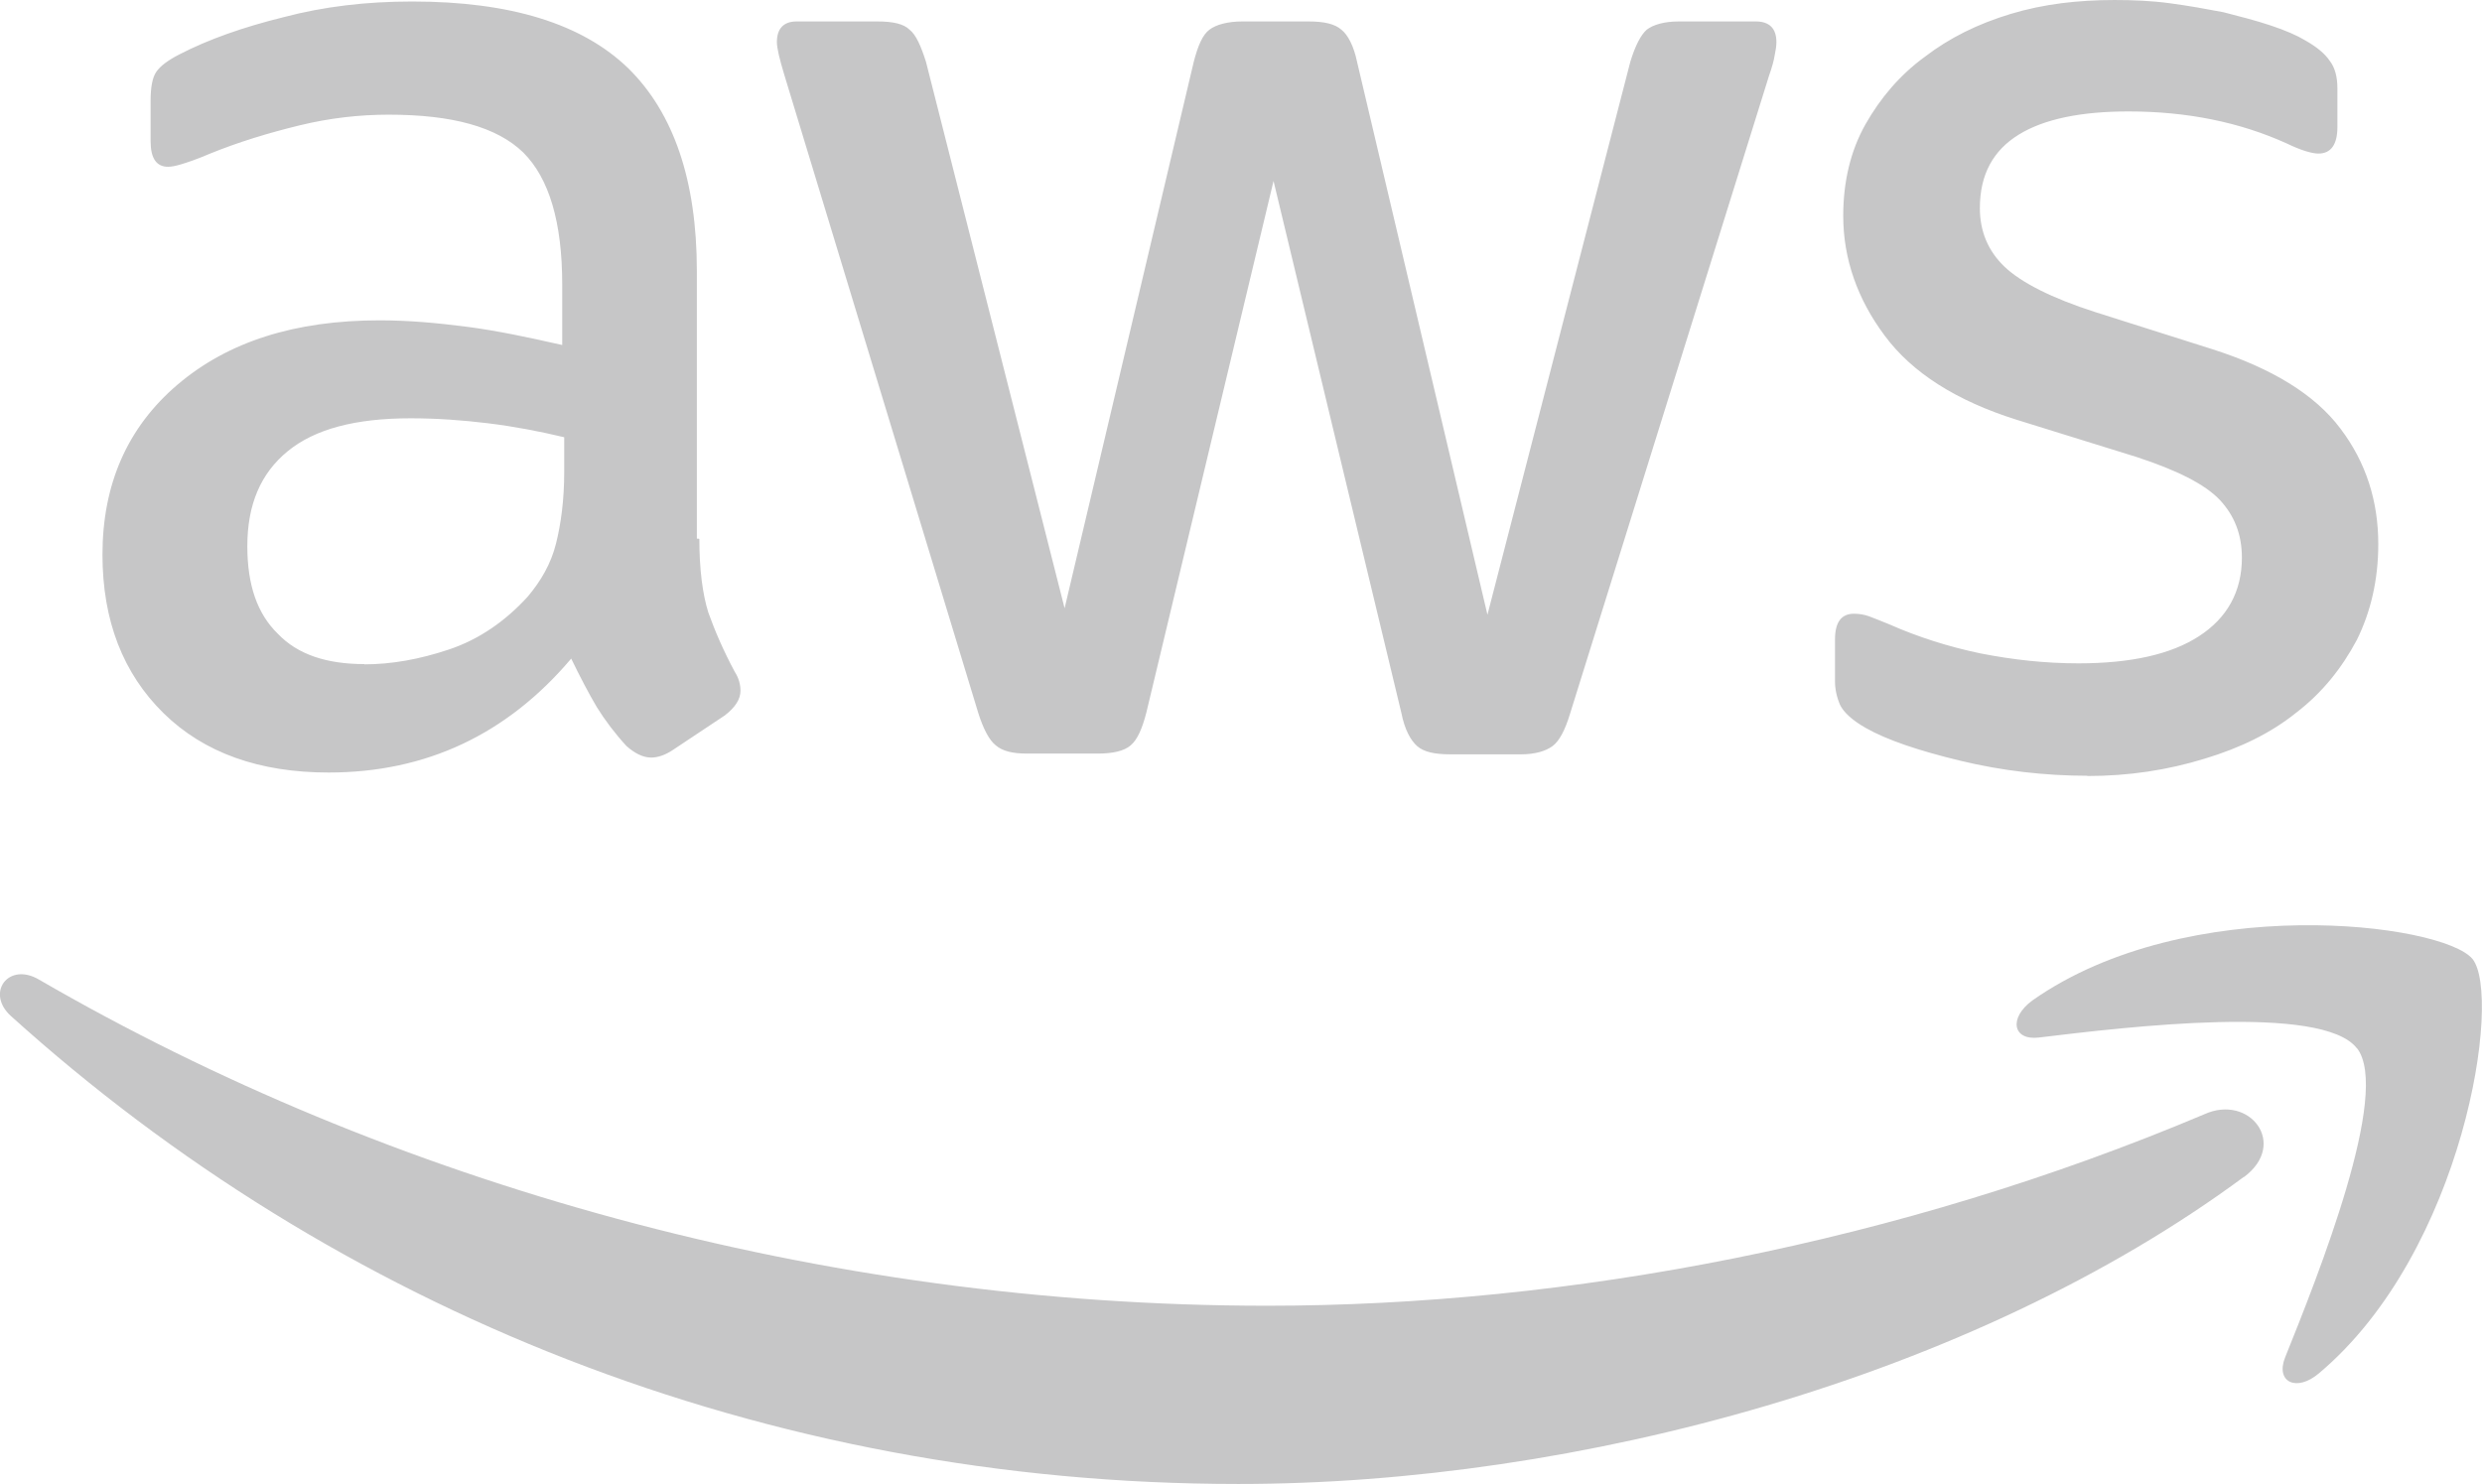
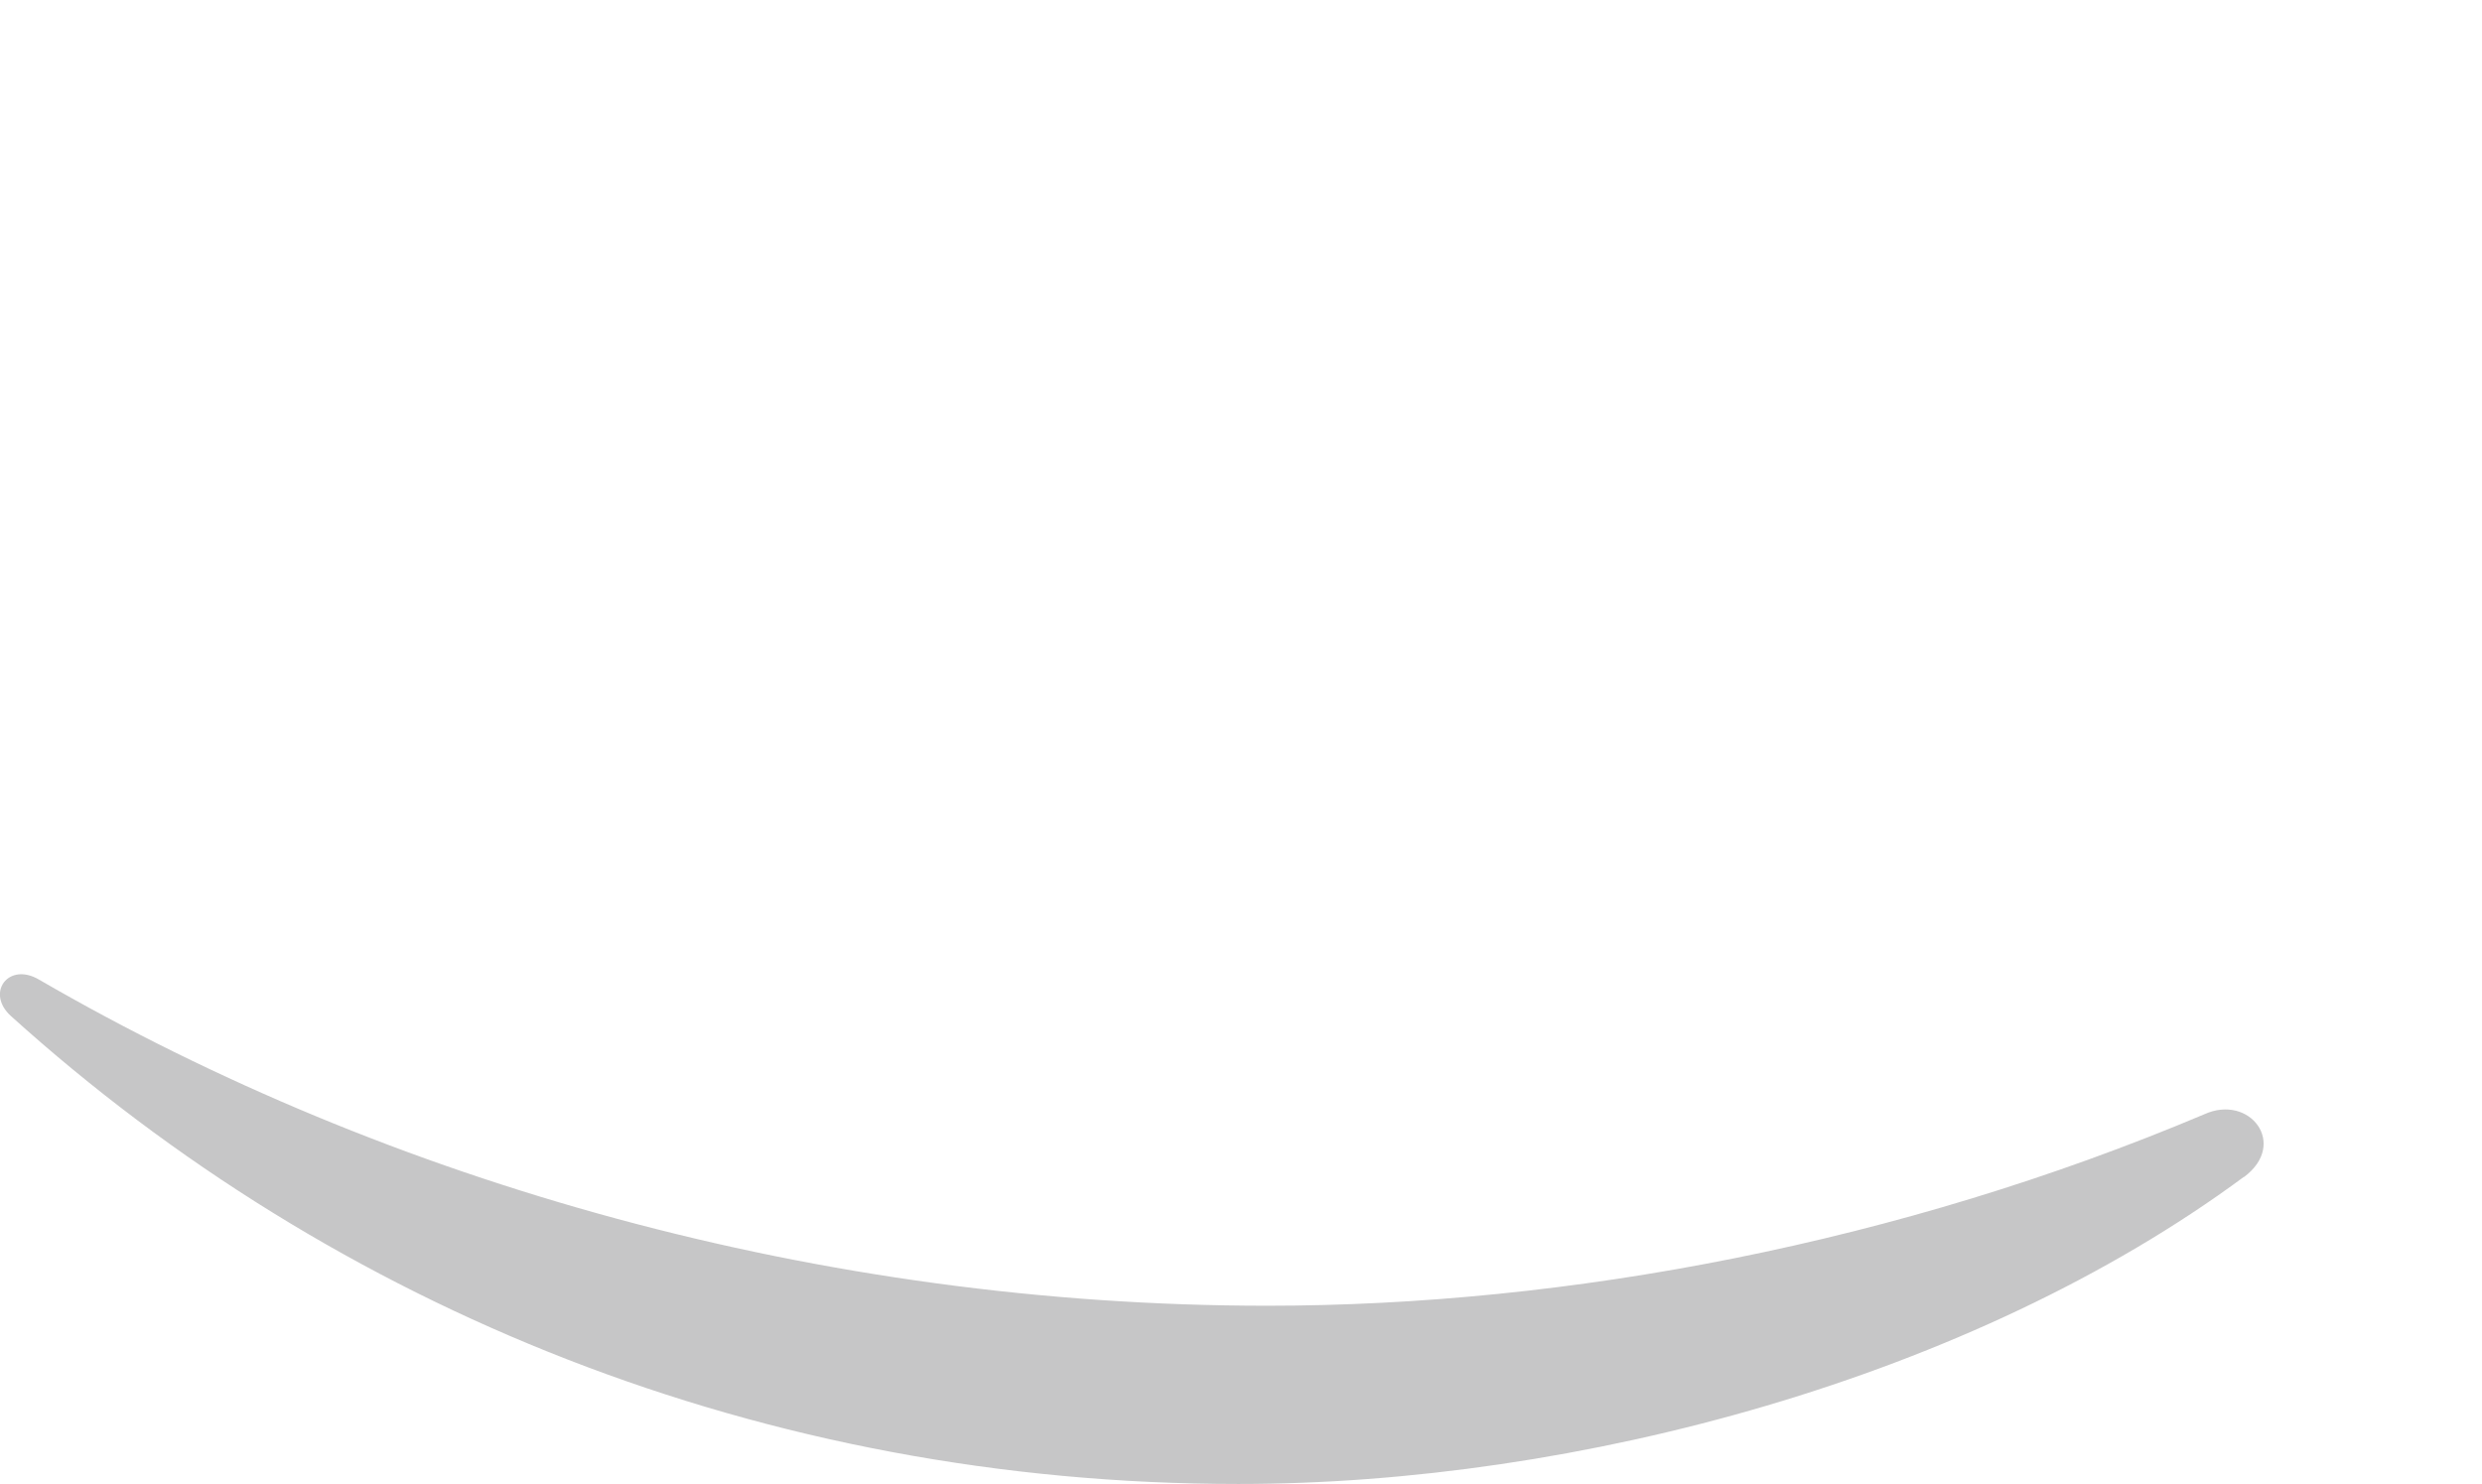
<svg xmlns="http://www.w3.org/2000/svg" id="Livello_2" data-name="Livello 2" viewBox="0 0 99.55 59.53">
  <defs>
    <style>
      .cls-1, .cls-2 {
        fill: #c6c6c7;
      }

      .cls-2 {
        fill-rule: evenodd;
      }
    </style>
  </defs>
  <g id="Livello_1-2" data-name="Livello 1">
    <g>
-       <path class="cls-1" d="M28.05,21.62c0,1.22,.13,2.22,.36,2.95,.26,.73,.6,1.52,1.06,2.38,.17,.26,.23,.53,.23,.76,0,.33-.2,.66-.63,.99l-2.09,1.39c-.3,.2-.6,.3-.86,.3-.33,0-.66-.17-.99-.46-.46-.5-.86-1.03-1.19-1.56-.33-.56-.66-1.19-1.03-1.95-2.58,3.05-5.83,4.57-9.73,4.57-2.78,0-5-.79-6.62-2.38-1.62-1.59-2.45-3.71-2.45-6.36,0-2.81,.99-5.1,3.01-6.82,2.02-1.72,4.7-2.58,8.11-2.58,1.13,0,2.28,.1,3.51,.26s2.48,.43,3.81,.73v-2.42c0-2.52-.53-4.27-1.56-5.3-1.06-1.03-2.85-1.52-5.4-1.52-1.16,0-2.35,.13-3.58,.43s-2.42,.66-3.58,1.13c-.53,.23-.93,.36-1.16,.43-.23,.07-.4,.1-.53,.1-.46,0-.7-.33-.7-1.03v-1.62c0-.53,.07-.93,.23-1.16s.46-.46,.93-.7c1.16-.6,2.55-1.09,4.17-1.49,1.62-.43,3.34-.63,5.16-.63,3.94,0,6.82,.89,8.67,2.68,1.82,1.79,2.75,4.5,2.75,8.14v10.73h.07Zm-13.44,5.03c1.09,0,2.22-.2,3.41-.6,1.19-.4,2.25-1.13,3.15-2.12,.53-.63,.93-1.32,1.13-2.12s.33-1.75,.33-2.88v-1.39c-.96-.23-1.99-.43-3.05-.56s-2.09-.2-3.11-.2c-2.22,0-3.84,.43-4.93,1.32-1.09,.89-1.62,2.15-1.62,3.81,0,1.56,.4,2.71,1.22,3.51,.79,.83,1.95,1.22,3.48,1.22Zm26.59,3.58c-.6,0-.99-.1-1.26-.33-.26-.2-.5-.66-.7-1.29L31.46,3.01c-.2-.66-.3-1.09-.3-1.32,0-.53,.26-.83,.79-.83h3.24c.63,0,1.06,.1,1.29,.33,.26,.2,.46,.66,.66,1.29l5.56,21.92L47.88,2.48c.17-.66,.36-1.09,.63-1.29,.26-.2,.73-.33,1.32-.33h2.65c.63,0,1.06,.1,1.32,.33,.26,.2,.5,.66,.63,1.29l5.23,22.18,5.73-22.18c.2-.66,.43-1.09,.66-1.29,.26-.2,.7-.33,1.29-.33h3.08c.53,0,.83,.26,.83,.83,0,.17-.03,.33-.07,.53-.03,.2-.1,.46-.23,.83l-7.98,25.59c-.2,.66-.43,1.09-.7,1.29s-.7,.33-1.26,.33h-2.85c-.63,0-1.06-.1-1.32-.33s-.5-.66-.63-1.32l-5.13-21.35-5.1,21.32c-.17,.66-.36,1.09-.63,1.32-.26,.23-.73,.33-1.32,.33h-2.85Zm42.54,.89c-1.72,0-3.44-.2-5.1-.6-1.66-.4-2.95-.83-3.81-1.32-.53-.3-.89-.63-1.03-.93-.13-.3-.2-.63-.2-.93v-1.69c0-.7,.26-1.03,.76-1.03,.2,0,.4,.03,.6,.1,.2,.07,.5,.2,.83,.33,1.13,.5,2.35,.89,3.64,1.16,1.32,.26,2.62,.4,3.94,.4,2.09,0,3.71-.36,4.83-1.09,1.13-.73,1.72-1.79,1.72-3.15,0-.93-.3-1.69-.89-2.32-.6-.63-1.72-1.19-3.34-1.72l-4.8-1.49c-2.42-.76-4.2-1.89-5.3-3.38-1.09-1.46-1.66-3.08-1.66-4.8,0-1.39,.3-2.62,.89-3.67,.6-1.06,1.39-1.99,2.38-2.71,.99-.76,2.12-1.32,3.44-1.72,1.32-.4,2.71-.56,4.17-.56,.73,0,1.49,.03,2.22,.13,.76,.1,1.46,.23,2.15,.36,.66,.17,1.29,.33,1.89,.53,.6,.2,1.06,.4,1.39,.6,.46,.26,.79,.53,.99,.83,.2,.26,.3,.63,.3,1.09v1.56c0,.7-.26,1.06-.76,1.06-.26,0-.7-.13-1.26-.4-1.89-.86-4.01-1.29-6.36-1.29-1.89,0-3.38,.3-4.4,.93s-1.56,1.59-1.56,2.95c0,.93,.33,1.72,.99,2.35,.66,.63,1.89,1.26,3.64,1.82l4.7,1.49c2.38,.76,4.11,1.82,5.13,3.18,1.03,1.36,1.52,2.91,1.52,4.64,0,1.42-.3,2.71-.86,3.84-.6,1.13-1.39,2.12-2.42,2.91-1.03,.83-2.25,1.42-3.67,1.85-1.49,.46-3.05,.7-4.73,.7Z" />
      <g>
        <path class="cls-2" d="M90,47.21c-10.89,8.05-26.72,12.32-40.33,12.32-19.07,0-36.25-7.05-49.23-18.77-1.03-.93-.1-2.19,1.13-1.46,14.04,8.14,31.35,13.08,49.26,13.08,12.08,0,25.36-2.52,37.58-7.68,1.82-.83,3.38,1.19,1.59,2.52Z" />
-         <path class="cls-2" d="M94.53,42.05c-1.39-1.79-9.2-.86-12.75-.43-1.06,.13-1.22-.79-.26-1.49,6.22-4.37,16.45-3.11,17.65-1.66,1.19,1.49-.33,11.72-6.16,16.62-.89,.76-1.75,.36-1.36-.63,1.32-3.28,4.27-10.66,2.88-12.42Z" />
      </g>
    </g>
  </g>
</svg>